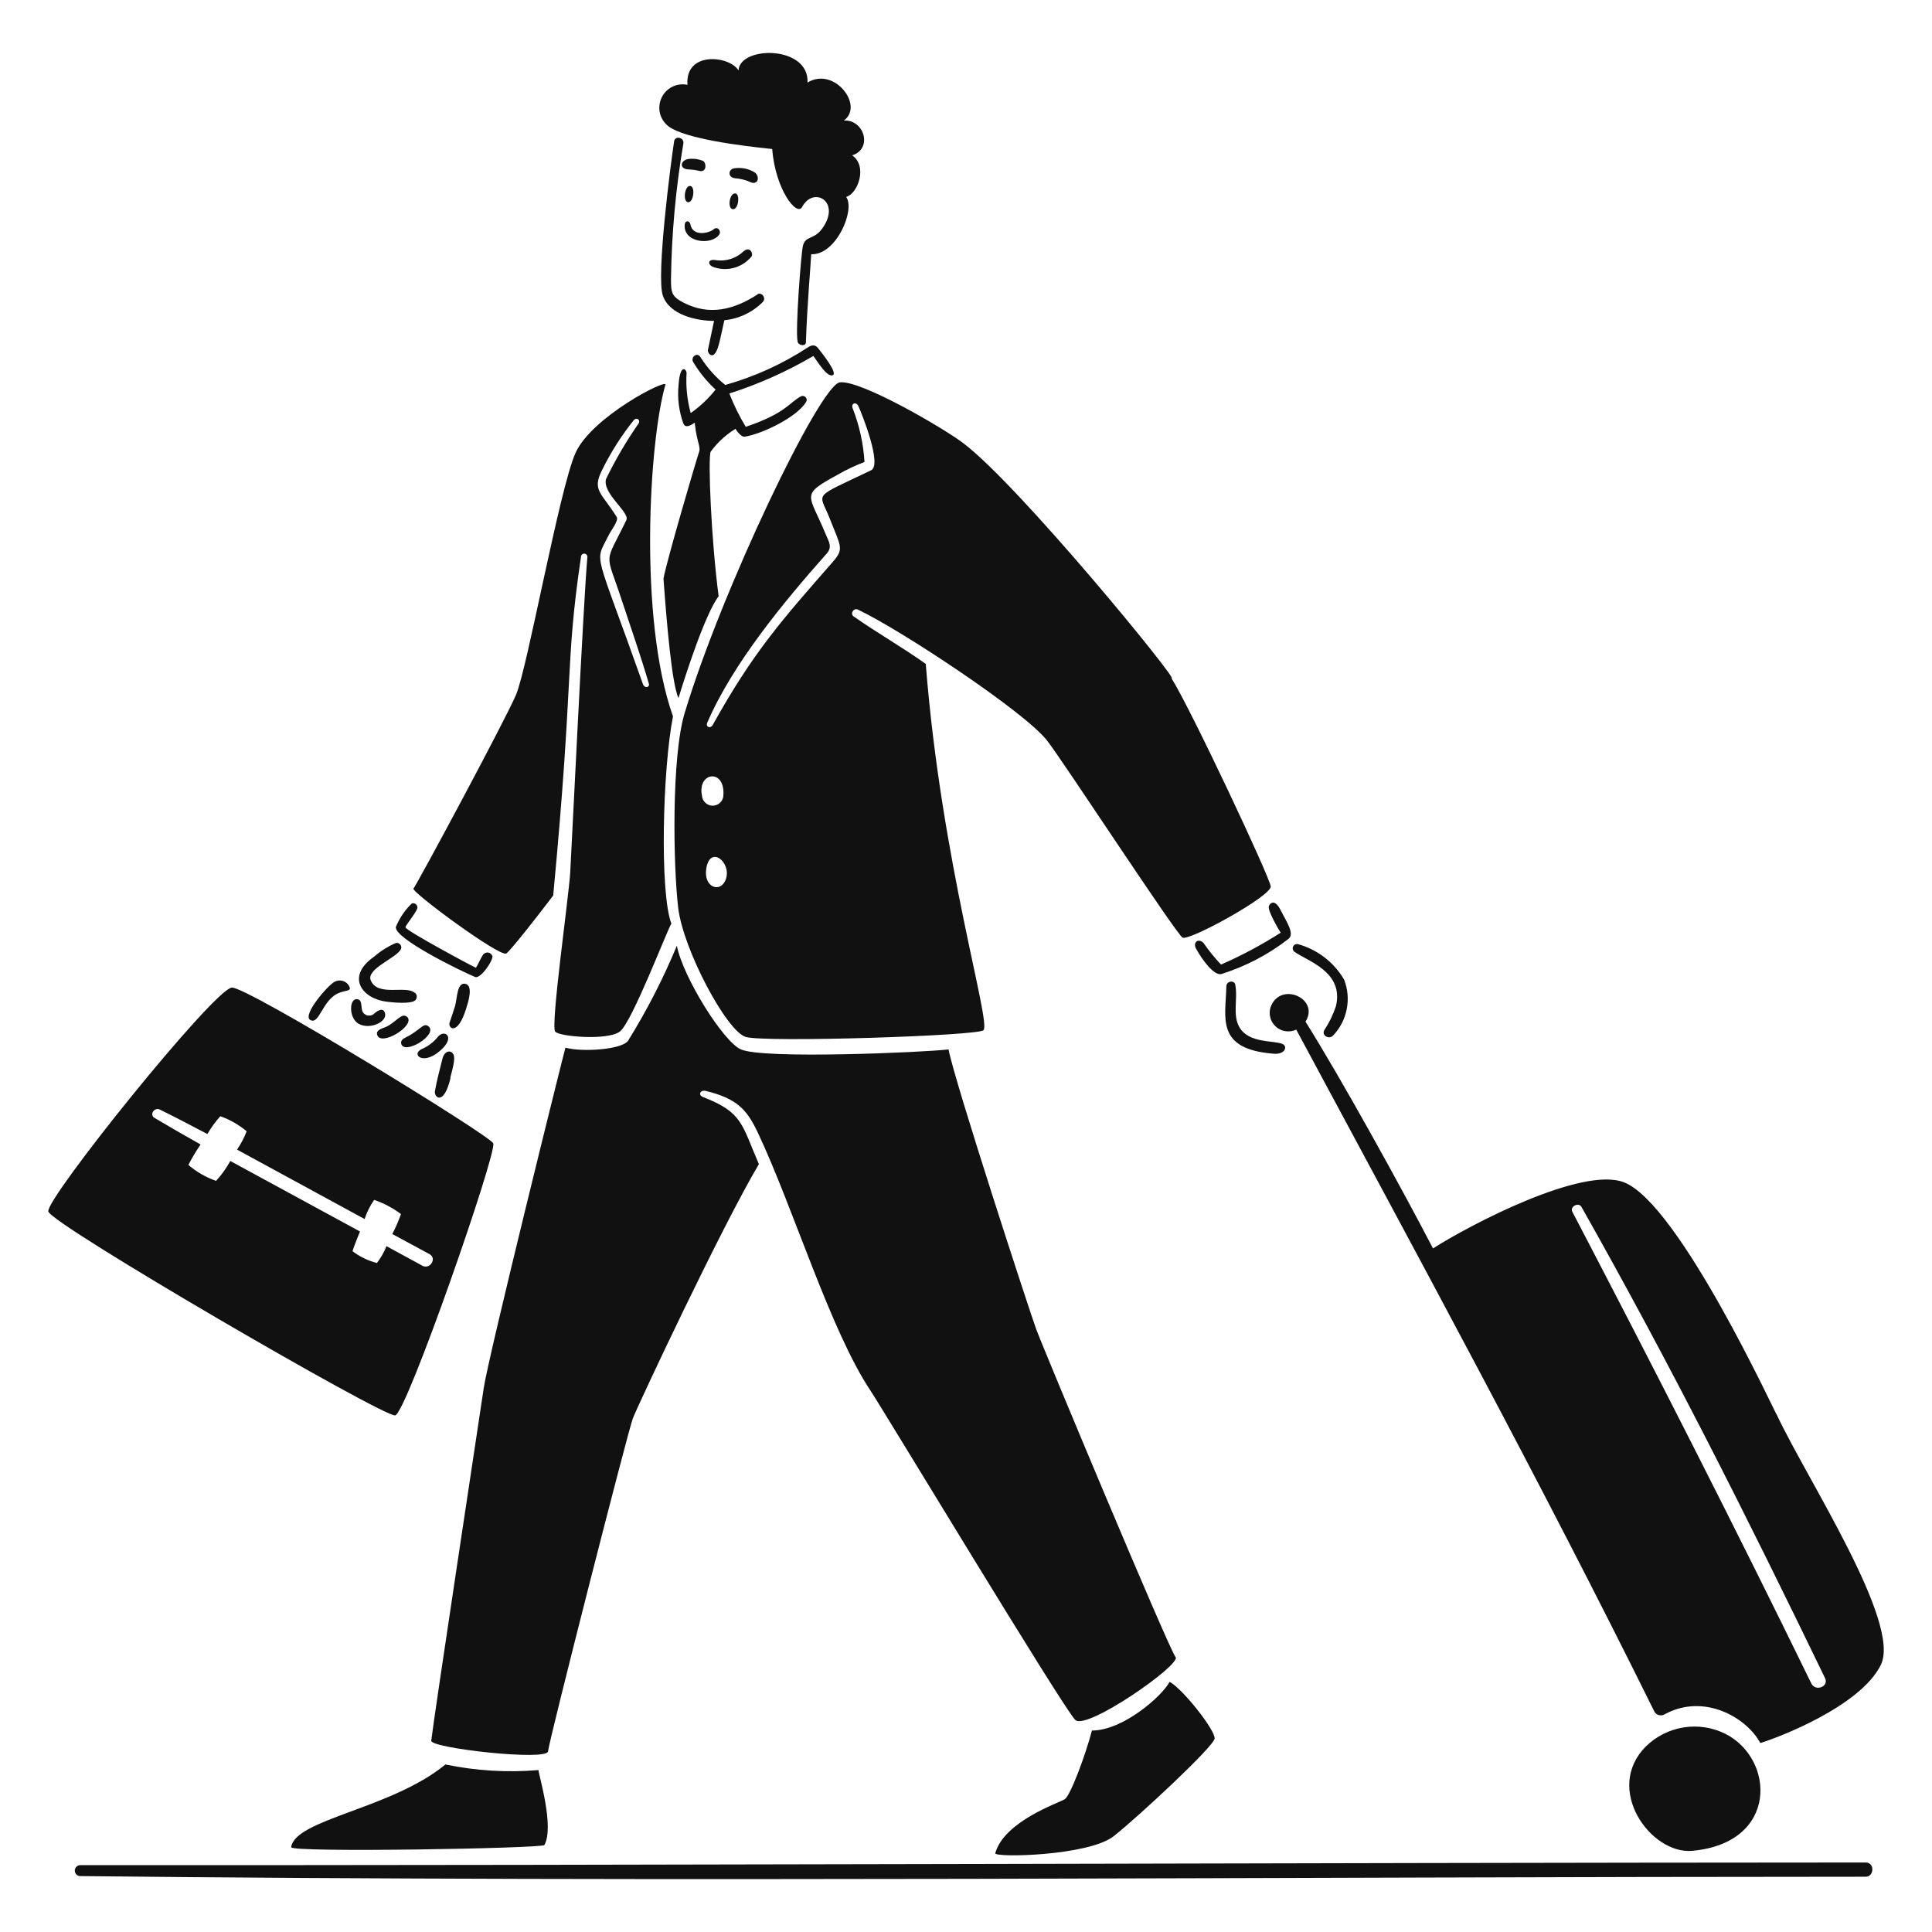
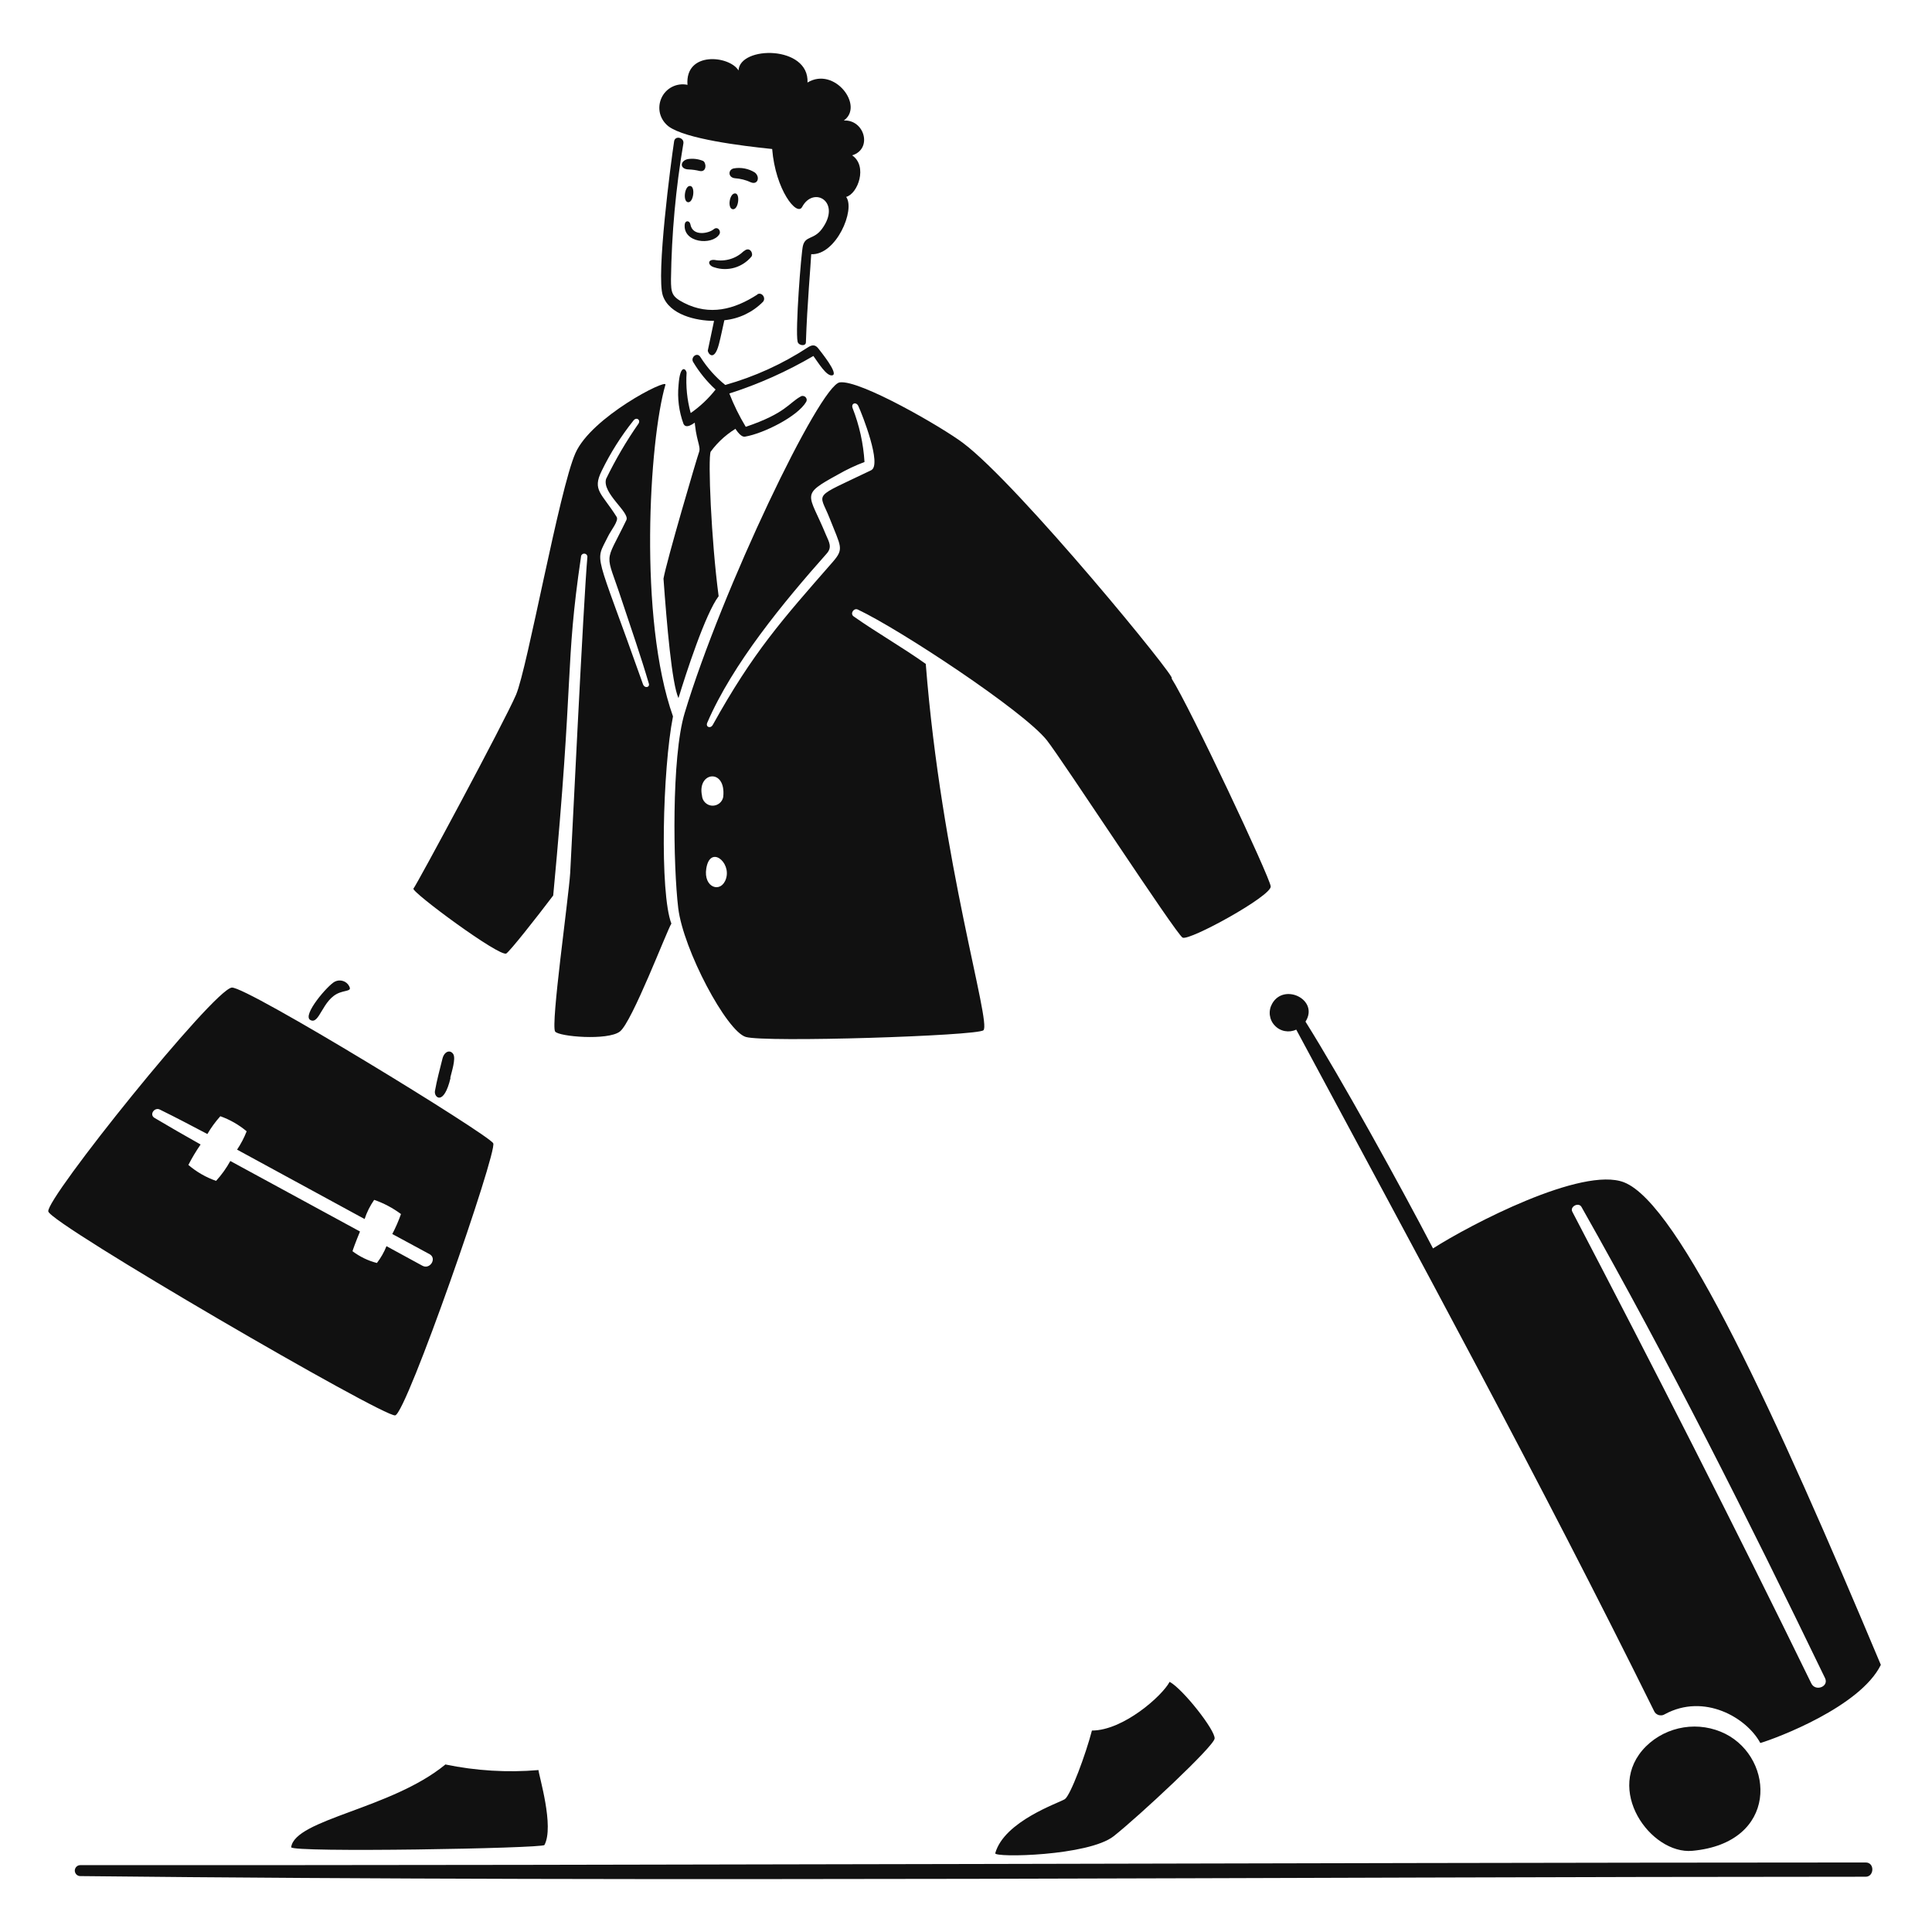
<svg xmlns="http://www.w3.org/2000/svg" fill="none" viewBox="0 0 400 400">
  <g transform="matrix(16.667,0,0,16.667,0,0)">
    <path fill="#111111" d="M8.626 5.183C8.639 5.463 8.71 5.541 8.684 5.615C8.657 5.689 8.278 6.977 8.242 7.188C8.283 7.754 8.346 8.493 8.428 8.672C8.521 8.366 8.762 7.624 8.927 7.406C8.834 6.705 8.793 5.693 8.828 5.611C8.923 5.481 9.047 5.373 9.189 5.296C9.131 5.14 9.065 4.988 8.991 4.839C8.831 4.967 8.67 5.09 8.626 5.183Z" />
    <path fill="#111111" d="M8.864 2.849C8.806 2.898 8.604 2.943 8.576 2.786C8.566 2.737 8.512 2.736 8.506 2.786C8.481 3.017 8.844 3.052 8.935 2.912C8.962 2.871 8.916 2.805 8.864 2.849ZM8.731 1.998C8.672 1.974 8.608 1.967 8.546 1.976C8.445 1.996 8.439 2.104 8.558 2.105C8.603 2.107 8.647 2.113 8.691 2.124C8.784 2.143 8.775 2.015 8.731 1.998ZM9.377 2.143C9.299 2.094 9.205 2.076 9.114 2.092C9.042 2.109 9.043 2.205 9.129 2.214C9.198 2.219 9.266 2.236 9.328 2.265C9.414 2.3 9.445 2.198 9.377 2.143V2.143ZM9.137 2.403C9.062 2.391 9.032 2.589 9.102 2.599C9.173 2.608 9.196 2.413 9.137 2.403H9.137ZM8.572 2.31C8.504 2.305 8.479 2.505 8.547 2.512C8.615 2.52 8.641 2.315 8.573 2.31H8.572ZM9.241 3.12C9.315 3.054 9.363 3.153 9.334 3.188C9.28 3.253 9.207 3.301 9.126 3.325C9.044 3.349 8.957 3.348 8.877 3.322C8.791 3.301 8.783 3.22 8.877 3.229C8.942 3.241 9.009 3.237 9.072 3.218C9.136 3.199 9.193 3.164 9.241 3.118V3.12Z" />
    <path fill="#111111" d="M10.164 4.327C10.128 4.281 10.089 4.28 10.034 4.316C9.718 4.523 9.372 4.68 9.009 4.782C8.889 4.685 8.786 4.569 8.703 4.439C8.661 4.365 8.576 4.439 8.61 4.496C8.686 4.623 8.78 4.739 8.889 4.839C8.801 4.951 8.697 5.049 8.58 5.131C8.535 4.968 8.518 4.798 8.529 4.629C8.521 4.581 8.448 4.516 8.429 4.784C8.413 4.947 8.434 5.111 8.49 5.264C8.548 5.392 8.81 5.078 8.956 4.946C8.992 5.028 9.143 5.444 9.255 5.424C9.482 5.386 9.908 5.175 10.015 4.991C10.02 4.982 10.022 4.971 10.021 4.961C10.019 4.951 10.014 4.941 10.007 4.933C10 4.926 9.99 4.921 9.98 4.919C9.97 4.917 9.959 4.918 9.95 4.923C9.798 5.005 9.763 5.133 9.264 5.302C9.184 5.17 9.116 5.032 9.06 4.888C9.424 4.772 9.774 4.615 10.104 4.422C10.161 4.499 10.269 4.682 10.341 4.662C10.42 4.642 10.193 4.365 10.164 4.327Z" />
    <path fill="#111111" d="M9.408 3.659C9.119 3.846 8.815 3.924 8.498 3.763C8.345 3.685 8.335 3.64 8.335 3.468C8.343 2.903 8.394 2.34 8.489 1.782C8.501 1.708 8.386 1.68 8.374 1.755C8.335 2.009 8.149 3.422 8.234 3.673C8.316 3.91 8.647 3.986 8.87 3.986C8.844 4.108 8.818 4.229 8.793 4.351C8.786 4.381 8.869 4.509 8.93 4.277C8.956 4.178 8.975 4.078 8.998 3.978C9.18 3.96 9.35 3.879 9.478 3.749C9.519 3.702 9.464 3.624 9.408 3.656L9.408 3.659ZM10.586 1.93C10.781 2.064 10.657 2.407 10.511 2.446C10.628 2.605 10.387 3.172 10.077 3.158C10.071 3.292 10.027 3.775 10.011 4.252C10.011 4.306 9.918 4.294 9.908 4.244C9.877 4.108 9.952 3.139 9.974 3.053C10.006 2.926 10.108 2.981 10.21 2.844C10.458 2.508 10.107 2.304 9.964 2.571C9.899 2.693 9.633 2.359 9.592 1.851C9.203 1.811 8.517 1.725 8.306 1.571C8.254 1.531 8.216 1.475 8.199 1.411C8.183 1.347 8.189 1.279 8.216 1.219C8.243 1.158 8.29 1.109 8.349 1.079C8.408 1.049 8.476 1.04 8.54 1.054C8.508 0.633 9.06 0.689 9.174 0.875C9.189 0.566 10.053 0.562 10.031 1.025C10.367 0.822 10.738 1.317 10.482 1.497C10.74 1.484 10.842 1.851 10.585 1.93H10.586Z" />
    <path fill="#111111" d="M23.176 23.136C15.82 23.139 8.326 23.172 0.997 23.169C0.979 23.169 0.962 23.176 0.949 23.189C0.937 23.201 0.929 23.219 0.929 23.237C0.929 23.255 0.937 23.272 0.949 23.285C0.962 23.298 0.979 23.305 0.997 23.305C8.327 23.384 15.824 23.314 23.176 23.313C23.282 23.313 23.29 23.136 23.176 23.136Z" />
    <path fill="#111111" d="M5.53 21.921C4.856 22.473 3.666 22.597 3.617 22.946C3.608 23.016 6.741 22.961 6.763 22.919C6.887 22.688 6.695 22.063 6.689 21.988C6.302 22.021 5.911 21.997 5.53 21.918V21.921ZM13.564 21.497C13.488 21.791 13.299 22.3 13.228 22.349C13.156 22.396 12.475 22.621 12.363 23.021C12.347 23.078 13.522 23.056 13.835 22.809C14.147 22.562 15.076 21.697 15.088 21.597C15.1 21.497 14.693 20.979 14.529 20.892C14.438 21.066 13.953 21.497 13.564 21.497Z" />
-     <path fill="#111111" d="M14.952 11.716C14.89 11.648 14.811 11.704 14.859 11.787C14.937 11.929 15.081 12.121 15.171 12.1C15.47 12.006 15.751 11.86 15.999 11.668C16.092 11.606 15.98 11.45 15.912 11.313C15.827 11.14 15.766 11.237 15.761 11.259C15.748 11.315 15.878 11.539 15.909 11.586C15.673 11.737 15.425 11.869 15.168 11.982C15.089 11.899 15.017 11.81 14.952 11.716V11.716ZM16.696 12.167C16.742 12.285 16.754 12.413 16.729 12.536C16.705 12.66 16.646 12.774 16.559 12.864C16.511 12.916 16.413 12.864 16.451 12.796C16.512 12.704 16.56 12.604 16.595 12.499C16.698 12.069 16.239 11.94 16.077 11.821C16.069 11.813 16.062 11.803 16.06 11.792C16.057 11.781 16.058 11.769 16.063 11.758C16.068 11.748 16.076 11.739 16.086 11.733C16.096 11.728 16.108 11.726 16.119 11.727C16.362 11.793 16.569 11.951 16.696 12.168L16.696 12.167ZM15.928 12.967C15.82 12.922 15.518 12.962 15.399 12.765C15.306 12.612 15.379 12.409 15.345 12.233C15.333 12.17 15.235 12.187 15.234 12.251C15.227 12.638 15.09 13.037 15.832 13.09C15.965 13.097 16 12.997 15.928 12.967H15.928Z" />
-     <path fill="#111111" d="M20.174 14.687C19.655 14.484 18.259 15.215 17.801 15.508C17.401 14.739 16.657 13.392 16.217 12.691C16.39 12.42 15.95 12.203 15.802 12.469C15.778 12.512 15.768 12.561 15.774 12.61C15.78 12.658 15.801 12.704 15.835 12.739C15.868 12.775 15.912 12.799 15.96 12.808C16.008 12.817 16.057 12.811 16.102 12.79C17.607 15.592 19.138 18.404 20.547 21.254C20.552 21.266 20.56 21.277 20.57 21.286C20.58 21.294 20.592 21.301 20.605 21.305C20.617 21.308 20.631 21.309 20.644 21.308C20.657 21.306 20.67 21.301 20.681 21.294C21.168 21.03 21.695 21.334 21.867 21.652C22.069 21.592 23.108 21.202 23.364 20.681C23.62 20.16 22.454 18.386 22.075 17.582C22.063 17.582 20.862 14.956 20.174 14.687ZM21.433 21.538C22.049 21.849 22.095 22.892 21.023 22.991C20.505 23.039 19.917 22.221 20.447 21.693C20.574 21.568 20.738 21.486 20.915 21.458C21.092 21.43 21.273 21.458 21.433 21.538ZM21.685 22.298C21.651 22.577 21.416 22.759 21.139 22.811C20.623 22.904 20.23 22.244 20.512 21.866C20.881 21.373 21.762 21.658 21.685 22.298H21.685ZM22.5 20.911C21.546 18.955 20.543 16.988 19.532 15.053C19.497 14.989 19.609 14.93 19.645 14.992C20.745 16.938 21.695 18.828 22.671 20.846C22.722 20.952 22.551 21.017 22.5 20.911Z" />
-     <path fill="#111111" d="M5.154 12.335C5.049 12.233 4.688 12.388 4.605 12.176C4.55 12.036 4.917 11.903 4.977 11.796C4.983 11.786 4.985 11.776 4.985 11.765C4.984 11.754 4.98 11.744 4.974 11.735C4.967 11.726 4.959 11.72 4.948 11.716C4.938 11.713 4.927 11.712 4.917 11.714C4.818 11.757 4.727 11.814 4.647 11.884C4.29 12.133 4.499 12.405 4.8 12.443C4.878 12.453 5.102 12.475 5.157 12.427C5.164 12.421 5.169 12.414 5.172 12.406C5.175 12.398 5.177 12.389 5.177 12.381C5.177 12.372 5.175 12.364 5.172 12.355C5.169 12.348 5.164 12.34 5.157 12.334L5.154 12.335ZM6.116 11.869C6.137 11.919 5.97 12.166 5.901 12.136C5.726 12.063 4.887 11.654 4.918 11.513C4.961 11.409 5.024 11.314 5.104 11.234C5.138 11.196 5.197 11.242 5.183 11.285C5.164 11.347 5.032 11.5 5.037 11.52C5.05 11.565 5.855 11.997 5.912 12.022C5.943 11.974 5.971 11.9 6.005 11.854C6.011 11.848 6.018 11.842 6.026 11.839C6.033 11.835 6.042 11.833 6.05 11.832C6.059 11.832 6.067 11.833 6.075 11.836C6.084 11.838 6.091 11.843 6.097 11.848C6.119 11.868 6.114 11.884 6.116 11.869V11.869ZM5.772 12.22C5.679 12.21 5.679 12.394 5.654 12.493C5.633 12.563 5.609 12.632 5.585 12.702C5.561 12.772 5.683 12.878 5.791 12.528C5.81 12.465 5.891 12.232 5.772 12.22ZM5.243 13.03C5.318 12.997 5.384 12.947 5.436 12.884C5.513 12.783 5.647 12.867 5.506 13.015C5.27 13.26 5.092 13.098 5.242 13.03H5.243ZM5.041 12.887C5.013 12.899 4.976 12.923 4.983 12.96C5.009 13.12 5.457 12.848 5.319 12.746C5.256 12.7 5.216 12.803 5.039 12.887H5.041ZM5.055 12.631C4.99 12.573 4.913 12.705 4.793 12.757C4.753 12.774 4.67 12.793 4.684 12.85C4.72 13.013 5.173 12.735 5.056 12.63L5.055 12.631ZM4.649 12.59C4.71 12.538 4.758 12.526 4.778 12.573C4.834 12.7 4.554 12.813 4.426 12.696C4.327 12.603 4.346 12.375 4.454 12.416C4.501 12.434 4.482 12.521 4.504 12.567C4.51 12.58 4.52 12.591 4.532 12.599C4.543 12.607 4.556 12.613 4.571 12.615C4.585 12.617 4.599 12.616 4.613 12.612C4.626 12.608 4.639 12.601 4.649 12.591V12.59Z" />
+     <path fill="#111111" d="M20.174 14.687C19.655 14.484 18.259 15.215 17.801 15.508C17.401 14.739 16.657 13.392 16.217 12.691C16.39 12.42 15.95 12.203 15.802 12.469C15.778 12.512 15.768 12.561 15.774 12.61C15.78 12.658 15.801 12.704 15.835 12.739C15.868 12.775 15.912 12.799 15.96 12.808C16.008 12.817 16.057 12.811 16.102 12.79C17.607 15.592 19.138 18.404 20.547 21.254C20.552 21.266 20.56 21.277 20.57 21.286C20.58 21.294 20.592 21.301 20.605 21.305C20.617 21.308 20.631 21.309 20.644 21.308C20.657 21.306 20.67 21.301 20.681 21.294C21.168 21.03 21.695 21.334 21.867 21.652C22.069 21.592 23.108 21.202 23.364 20.681C22.063 17.582 20.862 14.956 20.174 14.687ZM21.433 21.538C22.049 21.849 22.095 22.892 21.023 22.991C20.505 23.039 19.917 22.221 20.447 21.693C20.574 21.568 20.738 21.486 20.915 21.458C21.092 21.43 21.273 21.458 21.433 21.538ZM21.685 22.298C21.651 22.577 21.416 22.759 21.139 22.811C20.623 22.904 20.23 22.244 20.512 21.866C20.881 21.373 21.762 21.658 21.685 22.298H21.685ZM22.5 20.911C21.546 18.955 20.543 16.988 19.532 15.053C19.497 14.989 19.609 14.93 19.645 14.992C20.745 16.938 21.695 18.828 22.671 20.846C22.722 20.952 22.551 21.017 22.5 20.911Z" />
    <path fill="#111111" d="M8.36 8.899C7.93 7.687 8.064 5.47 8.266 4.779C8.288 4.699 7.347 5.179 7.148 5.629C6.948 6.079 6.552 8.299 6.41 8.631C6.268 8.963 5.171 11.002 5.136 11.038C5.101 11.074 6.213 11.897 6.29 11.844C6.341 11.808 6.655 11.411 6.872 11.124C7.134 8.348 7.015 8.288 7.217 6.918C7.217 6.913 7.218 6.907 7.22 6.902C7.222 6.897 7.225 6.892 7.23 6.888C7.234 6.884 7.239 6.881 7.244 6.879C7.249 6.878 7.255 6.877 7.261 6.877C7.266 6.878 7.272 6.88 7.277 6.882C7.282 6.885 7.286 6.889 7.289 6.894C7.293 6.898 7.295 6.904 7.296 6.909C7.297 6.915 7.297 6.92 7.296 6.926C7.248 7.459 7.096 10.633 7.083 10.843C7.063 11.161 6.839 12.73 6.896 12.814C6.941 12.877 7.549 12.929 7.7 12.814C7.851 12.7 8.287 11.553 8.34 11.473C8.194 11.094 8.23 9.558 8.36 8.899ZM14.552 8.425C14.788 8.798 15.773 10.893 15.785 11.011C15.797 11.129 14.772 11.693 14.69 11.647C14.608 11.601 13.19 9.429 13.002 9.193C12.709 8.828 11.178 7.818 10.656 7.572C10.606 7.548 10.556 7.623 10.604 7.657C10.895 7.862 11.194 8.03 11.5 8.247C11.694 10.719 12.318 12.707 12.216 12.798C12.138 12.868 9.501 12.952 9.264 12.881C9.026 12.81 8.488 11.798 8.425 11.28C8.363 10.762 8.339 9.406 8.505 8.857C8.966 7.327 10.183 4.787 10.431 4.75C10.68 4.714 11.707 5.309 11.962 5.502C12.653 6.019 14.665 8.481 14.553 8.425H14.552ZM8.72 9.883C8.722 9.916 8.736 9.946 8.759 9.969C8.782 9.992 8.812 10.006 8.844 10.008C8.877 10.01 8.909 10 8.935 9.98C8.96 9.961 8.978 9.932 8.984 9.9C9.023 9.539 8.658 9.585 8.72 9.883ZM9.019 10.914C9.084 10.71 8.822 10.496 8.774 10.786C8.733 11.028 8.959 11.104 9.019 10.914V10.914ZM10.823 5.84C10.957 5.775 10.712 5.15 10.662 5.043C10.636 4.988 10.569 5.009 10.591 5.069C10.675 5.284 10.725 5.51 10.739 5.739C10.625 5.782 10.515 5.834 10.409 5.895C9.933 6.156 10.046 6.123 10.259 6.641C10.299 6.734 10.341 6.797 10.268 6.878C9.733 7.481 9.1 8.247 8.786 8.977C8.762 9.032 8.826 9.055 8.854 9.005C9.355 8.102 9.715 7.7 10.345 6.98C10.489 6.814 10.445 6.794 10.305 6.436C10.173 6.101 10.079 6.199 10.825 5.84L10.823 5.84ZM7.987 8.499C7.377 6.777 7.387 7.006 7.553 6.663C7.589 6.588 7.69 6.468 7.66 6.421C7.474 6.124 7.354 6.092 7.474 5.85C7.582 5.627 7.715 5.417 7.869 5.224C7.906 5.176 7.962 5.215 7.931 5.263C7.779 5.481 7.645 5.71 7.529 5.949C7.476 6.127 7.826 6.364 7.781 6.46C7.502 7.037 7.517 6.824 7.726 7.463C7.839 7.804 7.958 8.144 8.059 8.488C8.078 8.539 8.008 8.556 7.987 8.499Z" />
-     <path fill="#111111" d="M14.603 20.584C14.523 20.492 12.954 16.737 12.873 16.514C12.79 16.29 11.852 13.415 11.783 13.036C11.487 13.072 9.483 13.16 9.204 13.036C8.987 12.943 8.485 12.141 8.408 11.748C8.238 12.158 8.035 12.553 7.801 12.93C7.717 13.041 7.219 13.071 7.024 13.014C7.002 13.086 6.068 16.843 6.009 17.243C5.95 17.642 5.394 21.305 5.357 21.623C5.344 21.716 6.798 21.879 6.808 21.755C6.817 21.63 7.802 17.773 7.861 17.62C7.919 17.467 8.964 15.24 9.427 14.461C9.214 13.972 9.229 13.819 8.734 13.628C8.665 13.601 8.7 13.534 8.77 13.552C9.148 13.646 9.275 13.775 9.414 14.07C9.859 15.014 10.314 16.527 10.816 17.279C10.975 17.517 13.216 21.234 13.358 21.366C13.501 21.498 14.681 20.674 14.603 20.584Z" />
    <path fill="#111111" d="M6.127 14.202C6.074 14.096 3.052 12.245 2.879 12.268C2.651 12.294 0.566 14.89 0.6 15.049C0.635 15.207 4.768 17.609 4.909 17.582C5.051 17.556 6.18 14.307 6.127 14.202ZM5.597 13.389C5.512 13.748 5.388 13.631 5.403 13.552C5.427 13.416 5.464 13.281 5.497 13.148C5.522 13.055 5.596 13.038 5.631 13.095C5.665 13.152 5.609 13.319 5.593 13.389H5.597ZM4.338 12.251C4.37 12.311 4.308 12.299 4.219 12.331C4.002 12.41 3.971 12.737 3.854 12.67C3.751 12.61 4.074 12.236 4.159 12.194C4.191 12.178 4.227 12.175 4.261 12.186C4.294 12.196 4.322 12.22 4.338 12.251ZM5.247 15.723L4.801 15.48C4.771 15.555 4.731 15.625 4.682 15.689C4.572 15.661 4.47 15.611 4.379 15.543C4.379 15.536 4.419 15.425 4.472 15.298L2.861 14.422C2.812 14.511 2.753 14.594 2.684 14.669C2.558 14.625 2.442 14.558 2.34 14.471C2.385 14.383 2.436 14.298 2.492 14.217C2.3 14.109 2.108 13.999 1.92 13.887C1.85 13.846 1.92 13.75 1.985 13.783C2.185 13.881 2.38 13.984 2.576 14.087C2.622 14.008 2.676 13.934 2.737 13.866C2.856 13.908 2.967 13.972 3.064 14.053C3.033 14.133 2.993 14.209 2.945 14.281L4.529 15.143C4.557 15.058 4.597 14.978 4.648 14.905C4.768 14.946 4.88 15.006 4.981 15.081C4.951 15.166 4.915 15.249 4.873 15.329L5.339 15.581C5.429 15.635 5.34 15.774 5.247 15.723Z" />
  </g>
</svg>